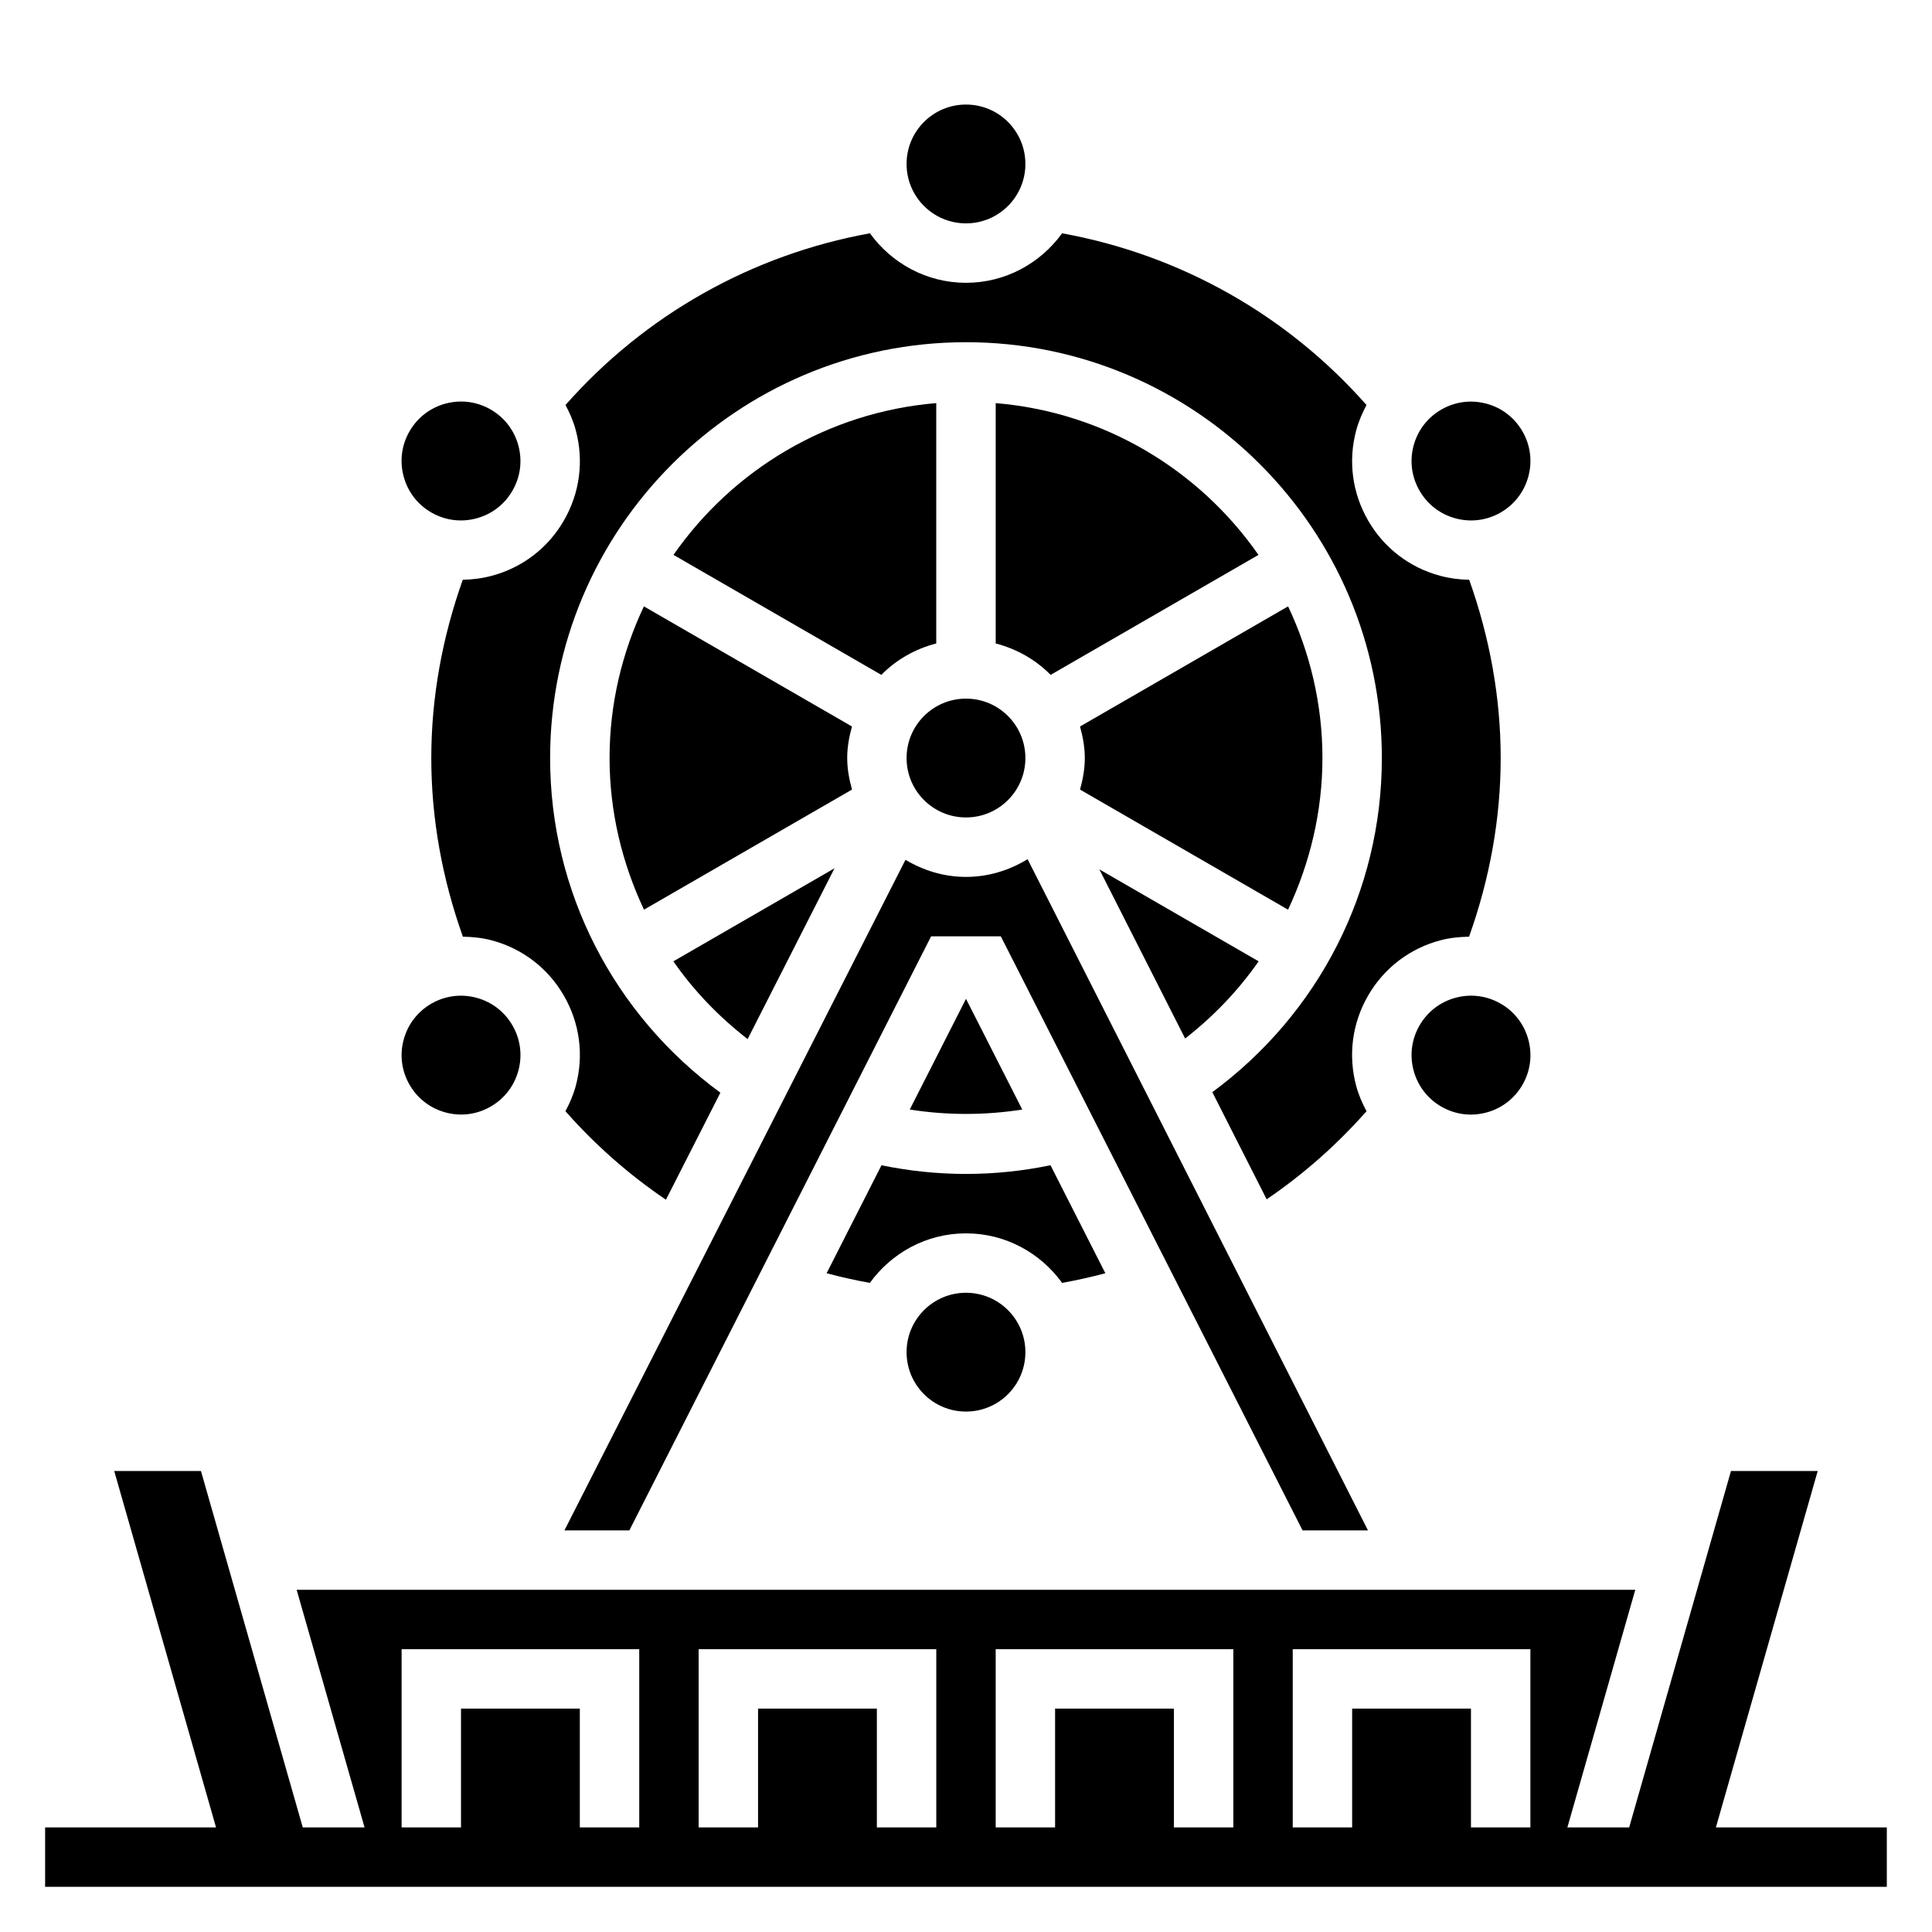
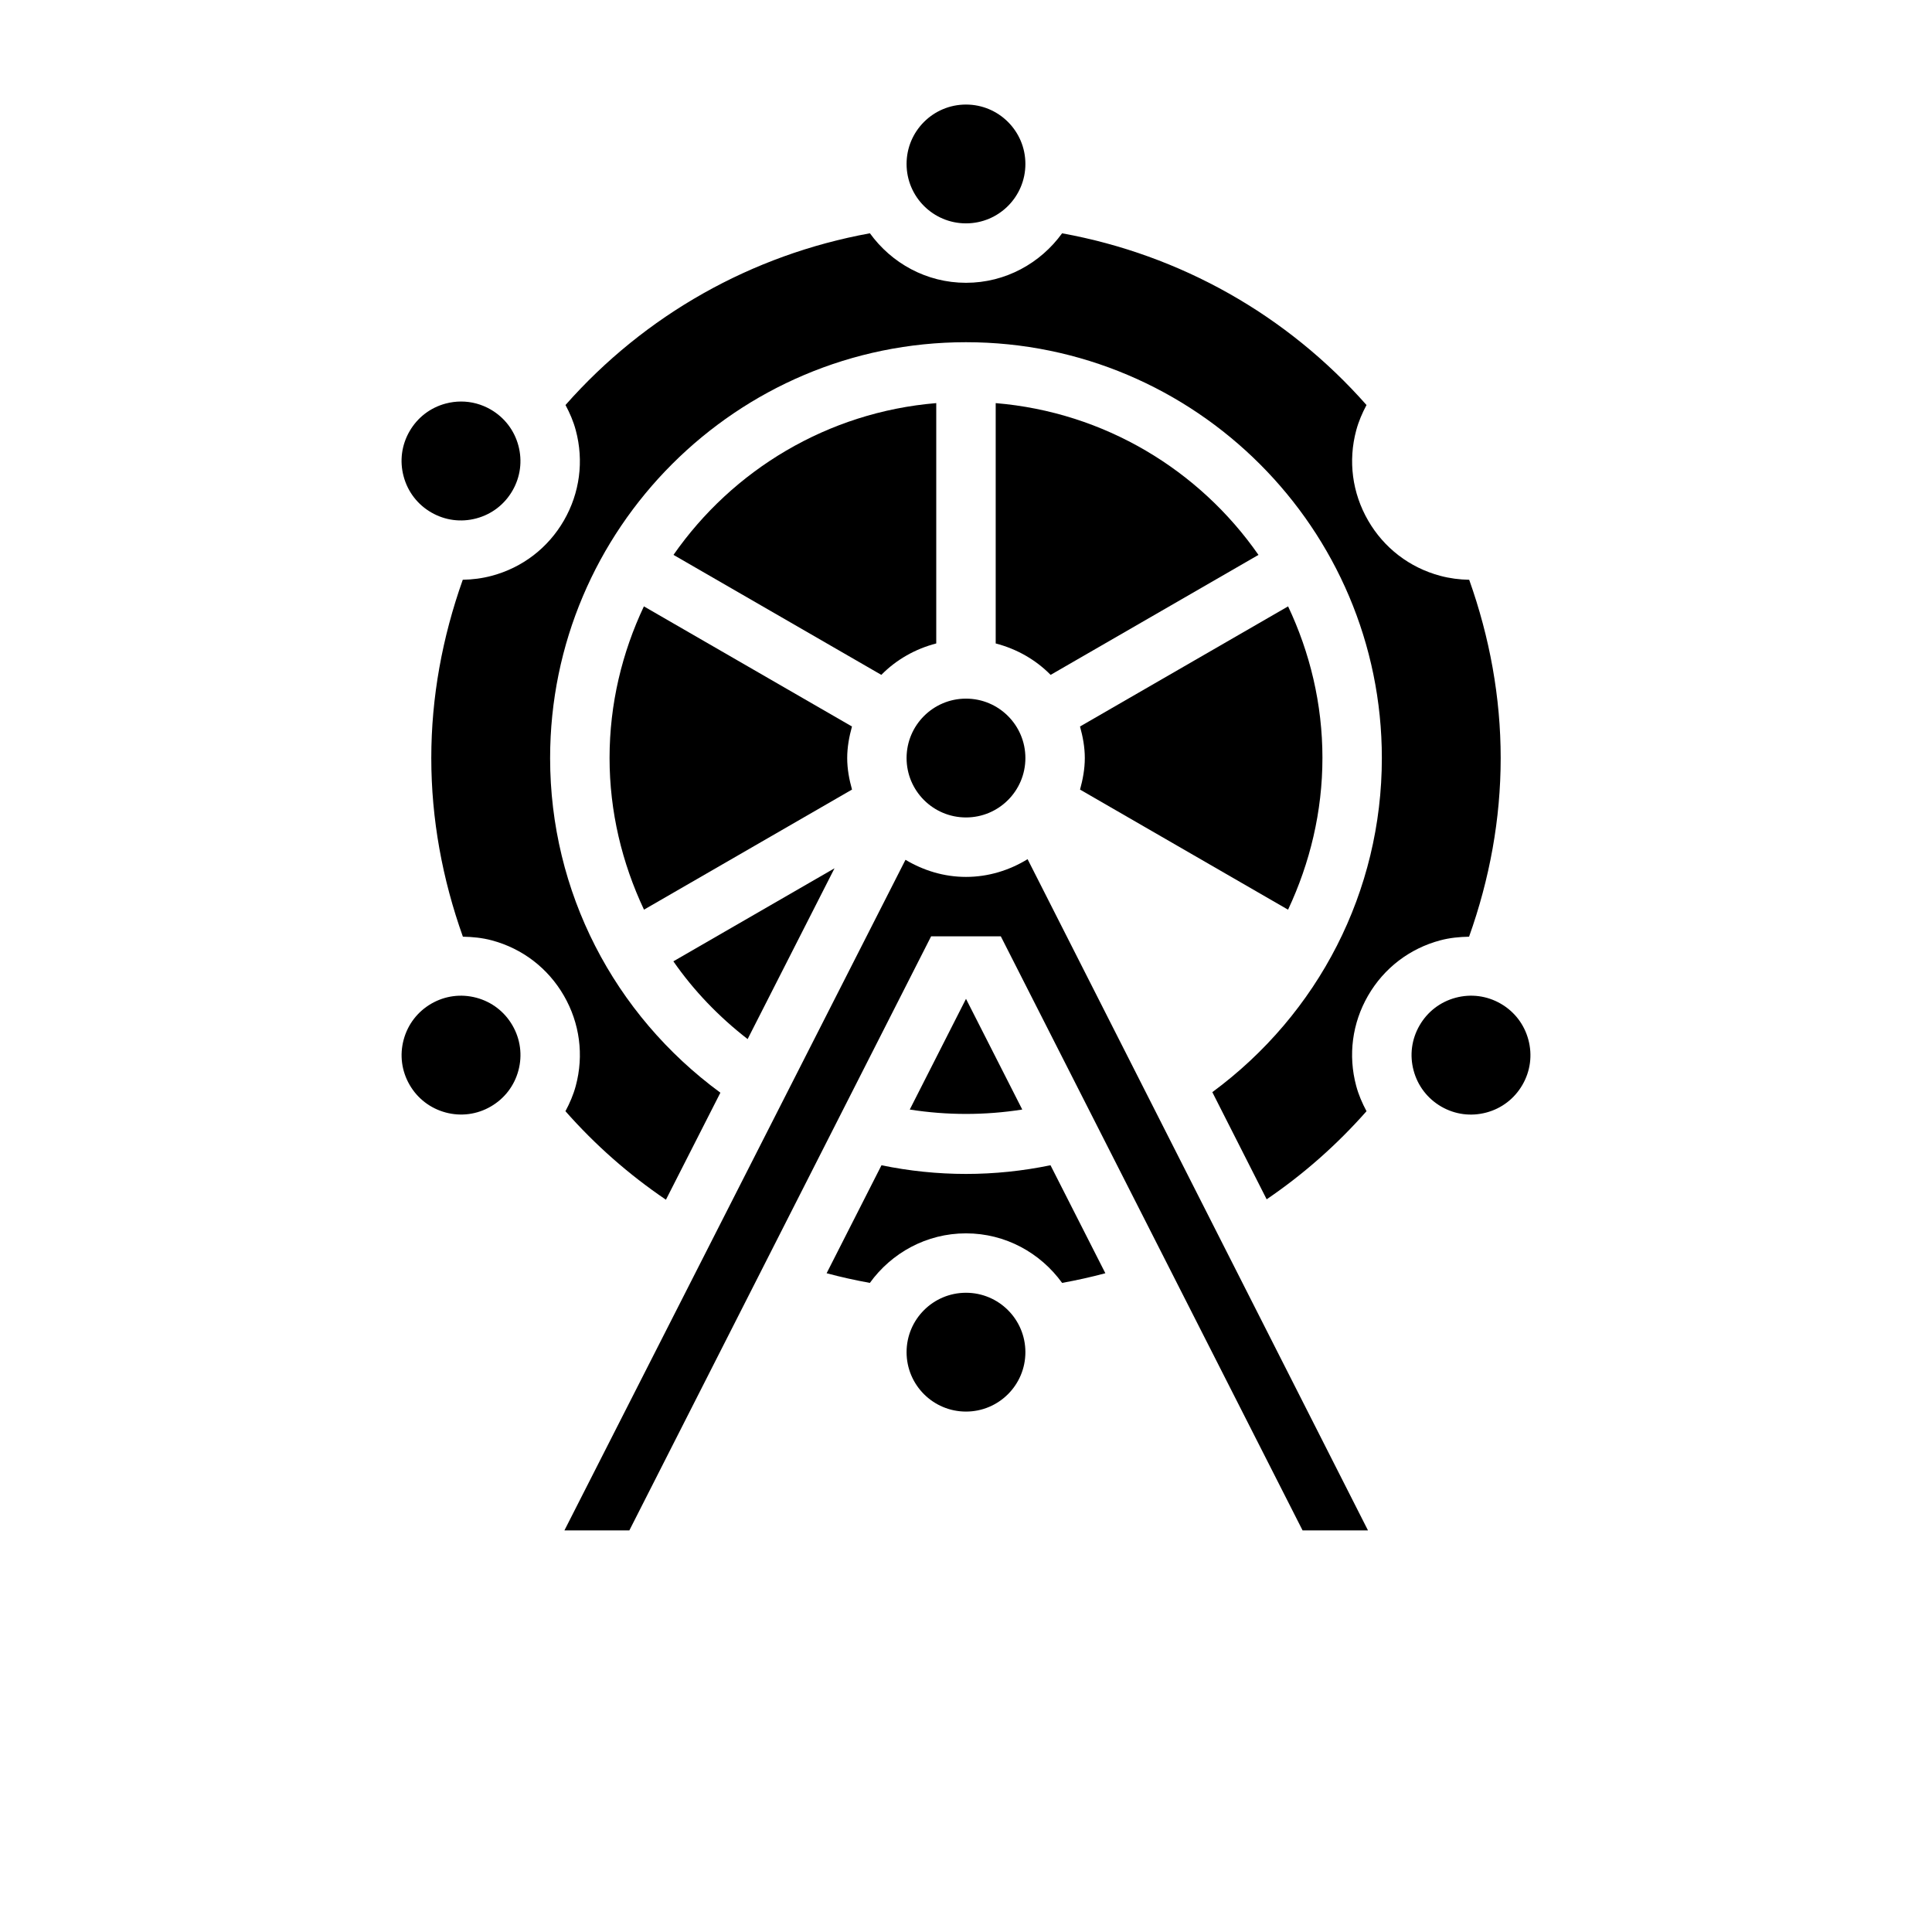
<svg xmlns="http://www.w3.org/2000/svg" fill="#000000" width="800px" height="800px" version="1.1" viewBox="144 144 512 512">
  <g>
-     <path d="m598.73 628.29 26.984-94.465h-22.984l-26.984 94.465h-16.375l17.996-62.977h-354.75l17.996 62.977h-16.375l-26.984-94.465h-22.984l26.984 94.465h-45.297v15.742h488.07v-15.742zm-301.07 0v-31.488h-31.488v31.488h-15.742v-47.23h62.977v47.23zm78.719 0v-31.488h-31.488v31.488h-15.742v-47.23h62.977v47.23zm78.719 0v-31.488h-31.488v31.488h-15.742v-47.23h62.977v47.23zm78.723 0v-31.488h-31.488v31.488h-15.742v-47.23h62.977v47.23z" />
    <path d="m506.53 549.57-90.207-177.88c-4.769 2.918-10.328 4.699-16.324 4.699-5.879 0-11.32-1.723-16.035-4.535l-90.387 177.72h17.207l79.973-157.44h18.469l79.973 157.44z" />
    <path d="m415.74 502.34c0 8.695-7.047 15.742-15.742 15.742s-15.746-7.047-15.746-15.742c0-8.695 7.051-15.746 15.746-15.746s15.742 7.051 15.742 15.746" />
    <path d="m400 408.7-14.902 29.34c9.855 1.551 19.949 1.551 29.812 0z" />
    <path d="m407.87 250.83v63.691c5.598 1.457 10.621 4.32 14.555 8.328l55.082-31.797c-15.66-22.488-40.816-37.828-69.637-40.223z" />
-     <path d="m477.55 398.76-42.203-24.363 22.727 44.824c7.559-5.906 14.121-12.77 19.477-20.461z" />
    <path d="m494.46 344.89c0-14.383-3.328-27.977-9.102-40.195l-55.145 31.836c0.746 2.684 1.273 5.445 1.273 8.359 0 2.914-0.527 5.676-1.266 8.359l55.129 31.828c5.812-12.383 9.109-26.004 9.109-40.188z" />
    <path d="m425.47 483.98c3.856-0.699 7.676-1.543 11.461-2.559l-14.539-28.621c-7.336 1.52-14.848 2.305-22.395 2.305-7.559 0-15.066-0.789-22.395-2.297l-14.539 28.613c3.785 1.016 7.606 1.859 11.461 2.559 5.719-7.918 14.977-13.129 25.473-13.129 10.492 0 19.75 5.211 25.473 13.129z" />
-     <path d="m529.75 281.38c4.094 1.094 8.305 0.527 11.949-1.566 3.644-2.109 6.25-5.504 7.336-9.566 1.094-4.062 0.527-8.305-1.574-11.941-2.102-3.644-5.496-6.25-9.555-7.336-1.363-0.363-2.738-0.543-4.102-0.543-2.731 0-5.422 0.715-7.848 2.117-3.644 2.102-6.25 5.496-7.336 9.555-1.094 4.062-0.527 8.305 1.574 11.941 2.098 3.648 5.5 6.246 9.555 7.34z" />
    <path d="m541.7 409.98c-3.652-2.102-7.879-2.66-11.949-1.566-4.062 1.086-7.453 3.691-9.555 7.336-2.109 3.644-2.668 7.879-1.574 11.949 1.086 4.062 3.691 7.453 7.336 9.566 3.644 2.094 7.848 2.66 11.949 1.566 4.062-1.086 7.453-3.691 9.555-7.336 2.109-3.644 2.668-7.879 1.574-11.949-1.086-4.07-3.691-7.465-7.336-9.566z" />
    <path d="m266.64 297.64c-5.43 15.289-8.344 31.137-8.344 47.258 0 16.152 2.922 32.031 8.375 47.336 2.559 0.047 5.117 0.293 7.652 0.969 8.125 2.172 14.918 7.383 19.121 14.672 4.203 7.289 5.328 15.77 3.141 23.891-0.637 2.379-1.605 4.598-2.738 6.715 7.871 8.926 16.781 16.781 26.633 23.457l14.43-28.363c-28.285-20.758-45.125-53.324-45.125-88.676 0-60.773 49.438-110.21 110.21-110.21 60.773 0 110.21 49.438 110.21 110.21 0 35.273-16.766 67.77-44.926 88.535l14.398 28.395c9.785-6.652 18.633-14.469 26.465-23.348-1.133-2.117-2.102-4.336-2.738-6.715-2.18-8.125-1.062-16.609 3.141-23.898 4.203-7.281 10.988-12.492 19.121-14.664 2.535-0.676 5.094-0.922 7.652-0.969 5.457-15.305 8.379-31.184 8.379-47.336 0-16.121-2.914-31.977-8.344-47.254-2.566-0.039-5.141-0.371-7.676-1.047-8.125-2.172-14.918-7.383-19.121-14.672-4.203-7.289-5.328-15.77-3.141-23.891 0.637-2.371 1.598-4.582 2.723-6.699-21.051-23.859-49.316-39.809-80.672-45.508-5.723 7.906-14.973 13.117-25.465 13.117s-19.742-5.211-25.465-13.121c-31.355 5.699-59.621 21.648-80.672 45.508 1.125 2.109 2.094 4.32 2.723 6.699 2.18 8.125 1.062 16.609-3.141 23.898-4.203 7.281-10.988 12.492-19.121 14.664-2.547 0.68-5.113 1.008-7.68 1.047z" />
    <path d="m415.74 187.45c0 8.695-7.047 15.746-15.742 15.746s-15.746-7.051-15.746-15.746 7.051-15.742 15.746-15.742 15.742 7.047 15.742 15.742" />
    <path d="m415.74 344.89c0 8.695-7.047 15.742-15.742 15.742s-15.746-7.047-15.746-15.742c0-8.695 7.051-15.746 15.746-15.746s15.742 7.051 15.742 15.746" />
    <path d="m322.48 291.05 55.082 31.797c3.938-4.008 8.957-6.871 14.555-8.328v-63.691c-28.812 2.398-53.973 17.738-69.637 40.223z" />
    <path d="m262.1 438.82c4.094 1.094 8.32 0.527 11.949-1.574 3.644-2.102 6.25-5.496 7.336-9.555 1.094-4.062 0.527-8.305-1.574-11.941-2.102-3.644-5.496-6.25-9.555-7.336-4.094-1.094-8.305-0.527-11.949 1.566-3.644 2.109-6.25 5.504-7.336 9.566-1.094 4.062-0.527 8.305 1.574 11.941 2.098 3.641 5.5 6.238 9.555 7.332z" />
    <path d="m305.54 344.89c0 14.184 3.297 27.805 9.125 40.18l55.129-31.828c-0.75-2.676-1.277-5.438-1.277-8.352 0-2.914 0.527-5.676 1.266-8.359l-55.145-31.836c-5.769 12.219-9.098 25.812-9.098 40.195z" />
    <path d="m258.3 279.81c3.652 2.109 7.887 2.66 11.949 1.566 4.062-1.086 7.453-3.691 9.555-7.336 2.109-3.644 2.668-7.879 1.574-11.949-1.086-4.062-3.691-7.453-7.336-9.566-2.434-1.402-5.117-2.117-7.848-2.117-1.363 0-2.738 0.18-4.102 0.543-4.062 1.086-7.453 3.691-9.555 7.336-2.109 3.644-2.668 7.879-1.574 11.949 1.086 4.078 3.691 7.473 7.336 9.574z" />
    <path d="m342.13 419.37 23.027-45.266-42.707 24.656c5.391 7.762 12.027 14.676 19.68 20.609z" />
  </g>
</svg>